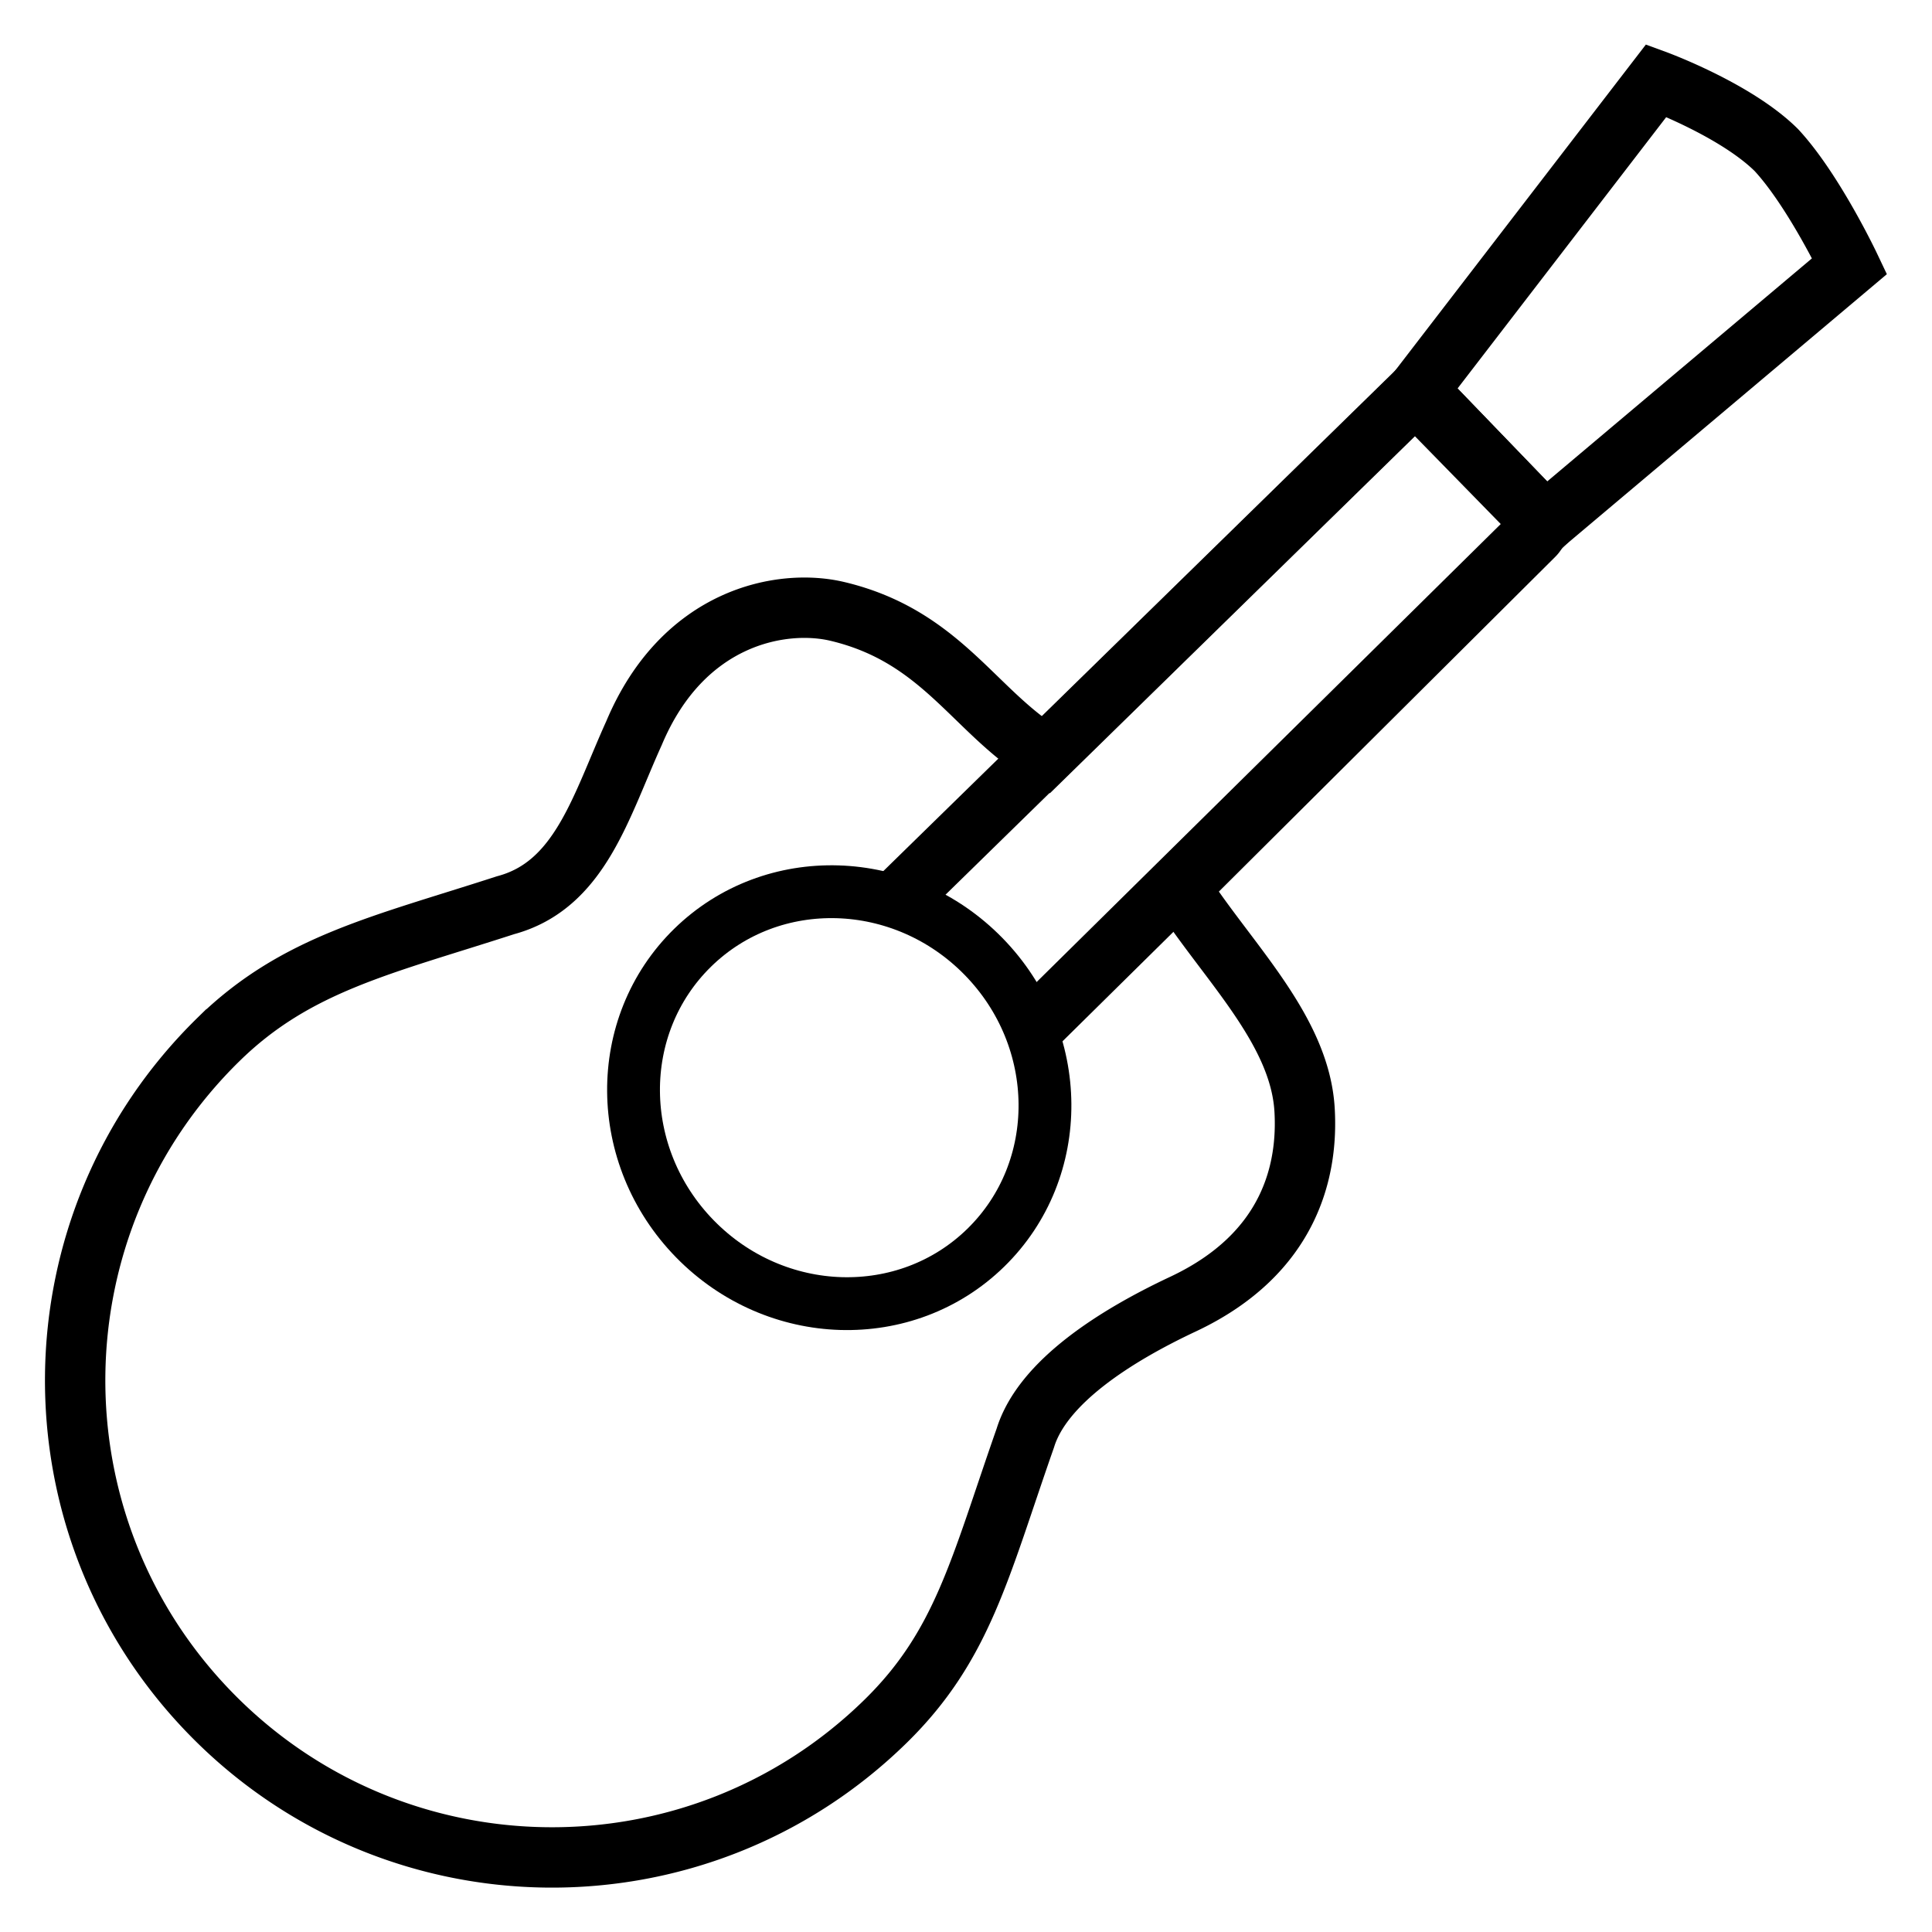
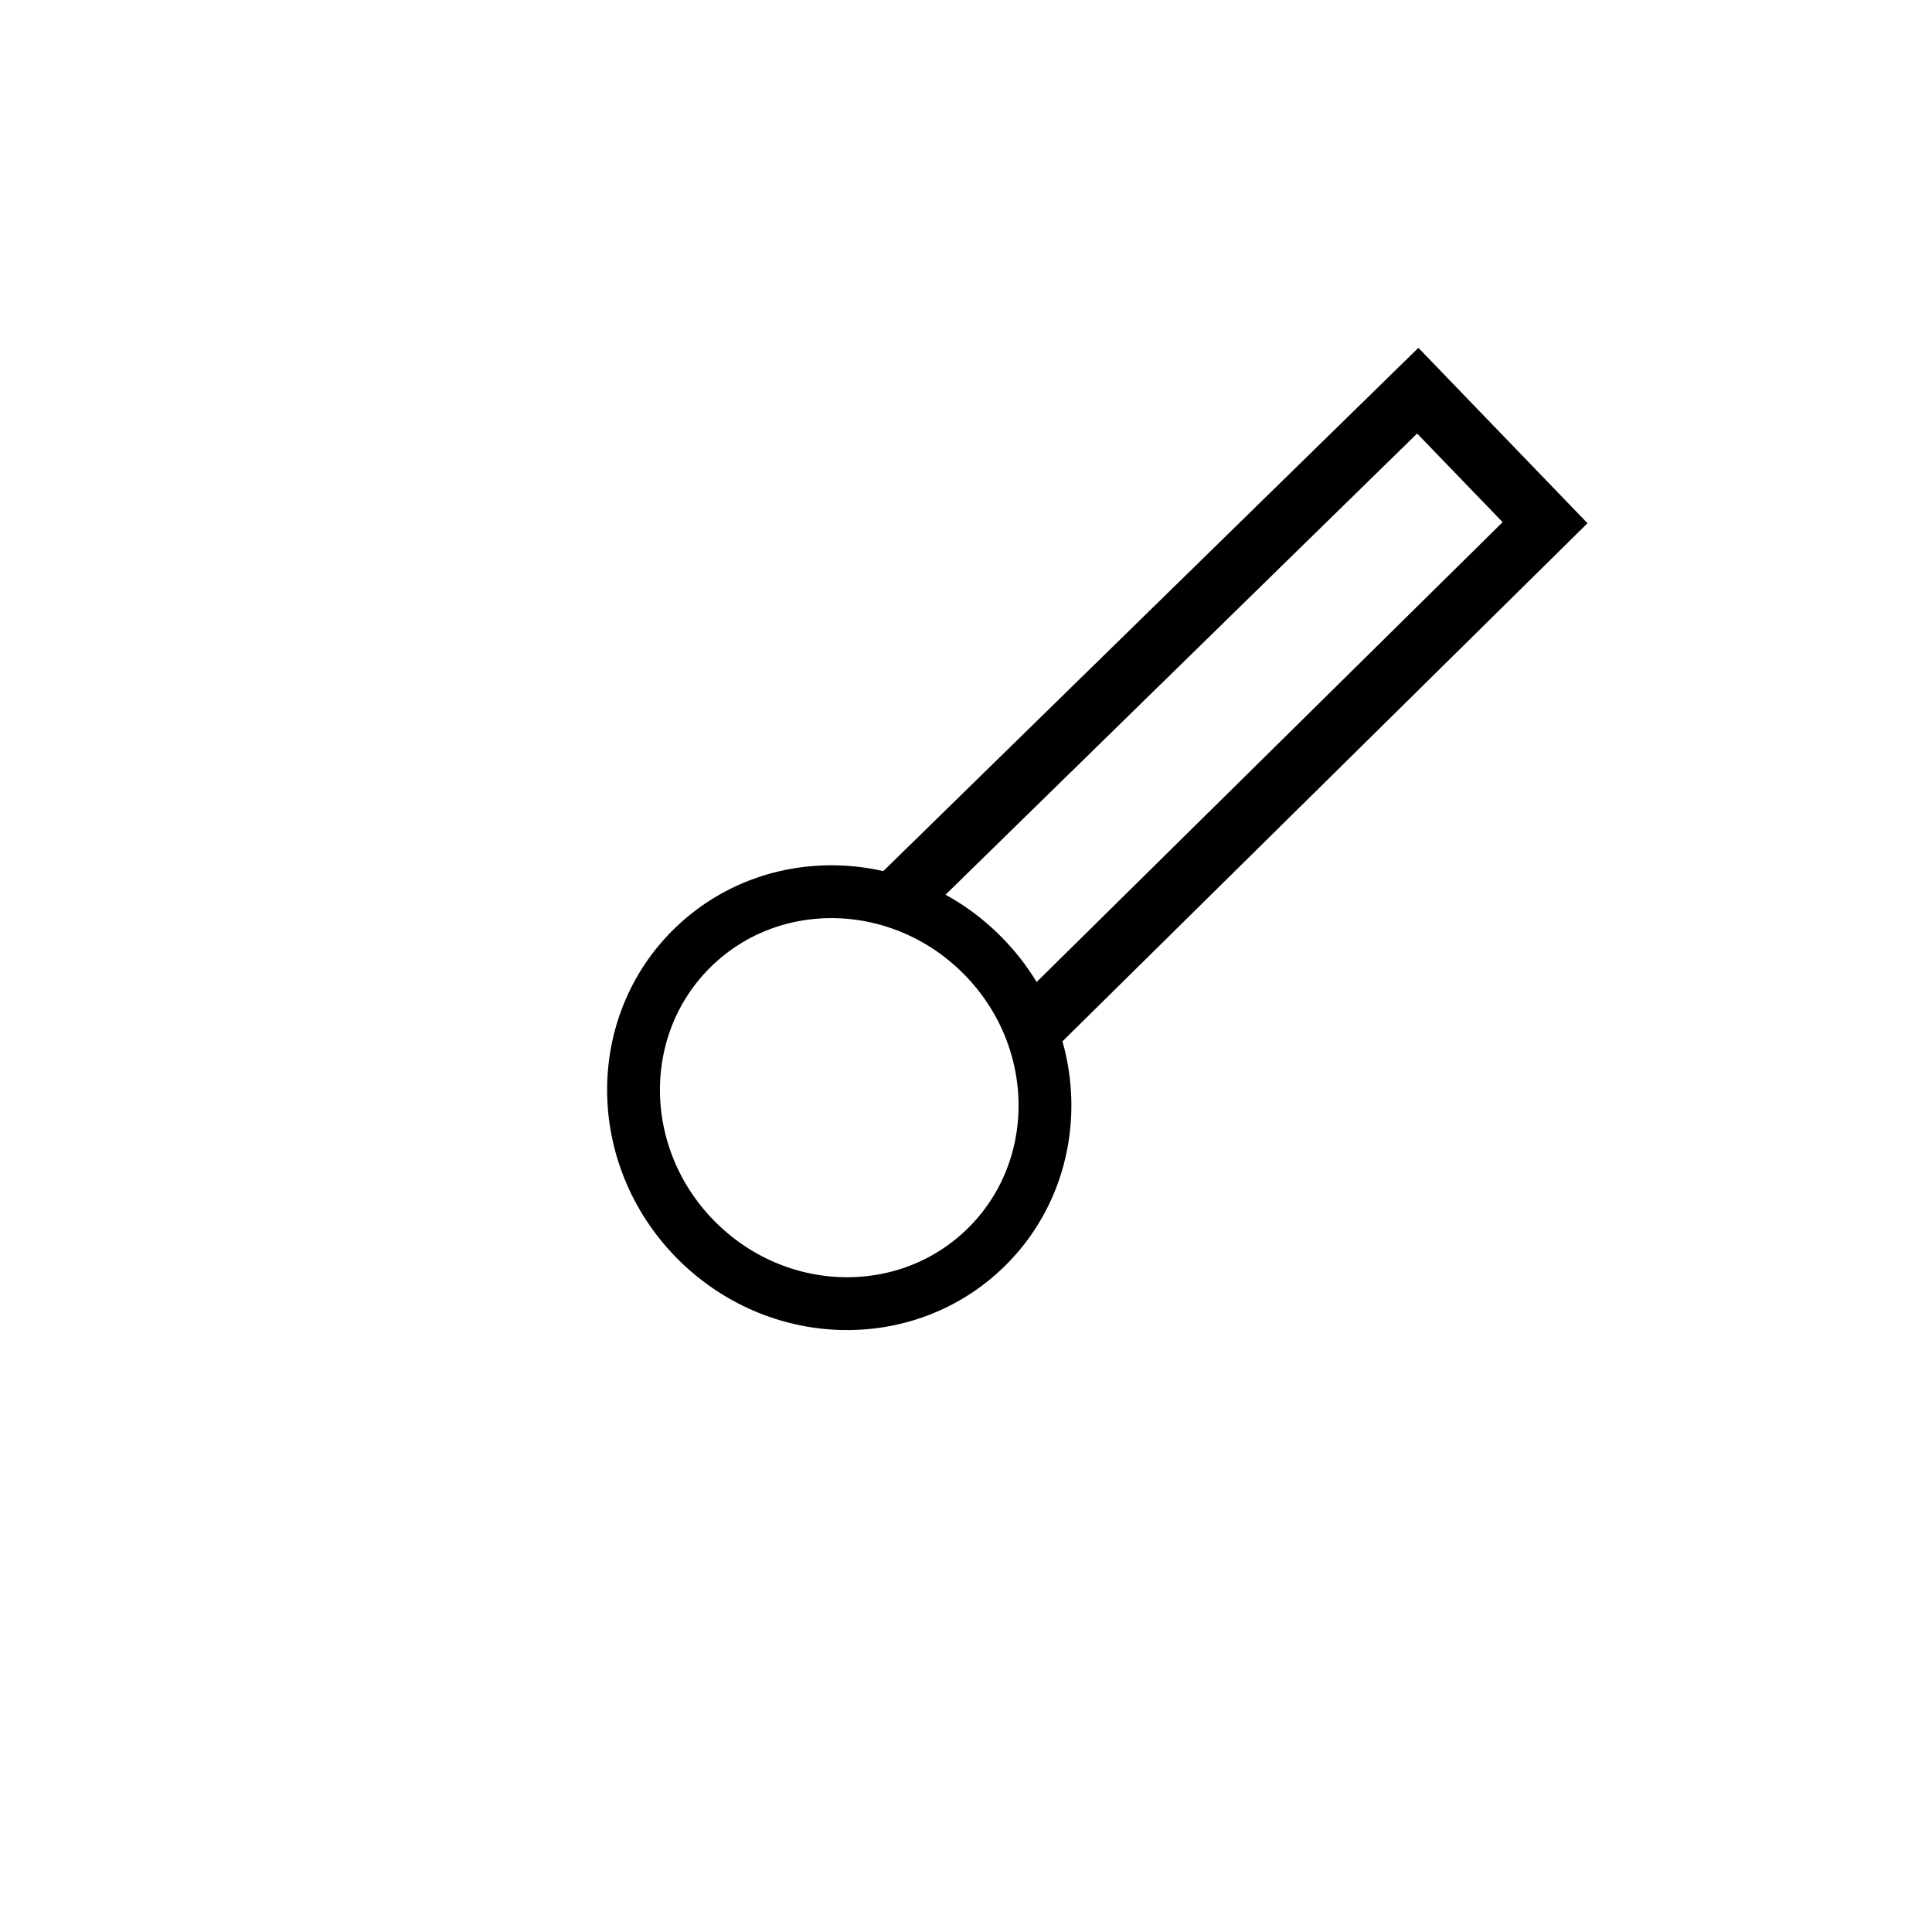
<svg xmlns="http://www.w3.org/2000/svg" width="512" height="512" viewBox="0 0 135.467 135.467">
-   <path d="M15.329 72.874c-13.203 12.915-13.44 34.092-.53 47.3 12.91 13.209 34.078 13.447 47.281.533 5.435-5.318 6.618-10.766 9.813-19.878 1.22-3.96 6.408-7.2 11.014-9.367 7.665-3.584 8.805-9.563 8.567-13.634-.33-5.67-5.436-10.42-8.743-15.578l24.82-24.7c.403-.395.41-1.038.016-1.442l-7.61-7.785a1.017 1.017 0 0 0-1.441-.016L73.313 52.958c-5.006-3.032-7.256-8.34-14.596-10.087-3.859-.918-10.807.31-14.262 8.534-2.337 5.159-3.779 10.67-9.011 12.068-8.651 2.807-14.68 4.085-20.115 9.401zM99.411 27.393l16.723-21.745s5.574 2.047 8.42 4.875c2.613 2.818 5.136 8.135 5.136 8.135L108.337 36.65z" style="display:inline;fill:none;stroke:#000;stroke-width:4.233;stroke-miterlimit:4;stroke-dasharray:none;stroke-opacity:1" />
  <ellipse cx="-11.716" cy="96.17" rx="14.157" ry="14.705" style="display:inline;fill:none;stroke:#000;stroke-width:3.704;stroke-miterlimit:4;stroke-dasharray:none;stroke-opacity:1" transform="rotate(-44.367)skewX(-.021)" />
  <path d="M62.467 63.52 99.41 27.393l8.926 9.257-36.81 36.325" style="display:inline;fill:none;fill-opacity:1;stroke:#000;stroke-width:4.233;stroke-linecap:butt;stroke-linejoin:miter;stroke-miterlimit:4;stroke-dasharray:none;stroke-opacity:1" />
</svg>